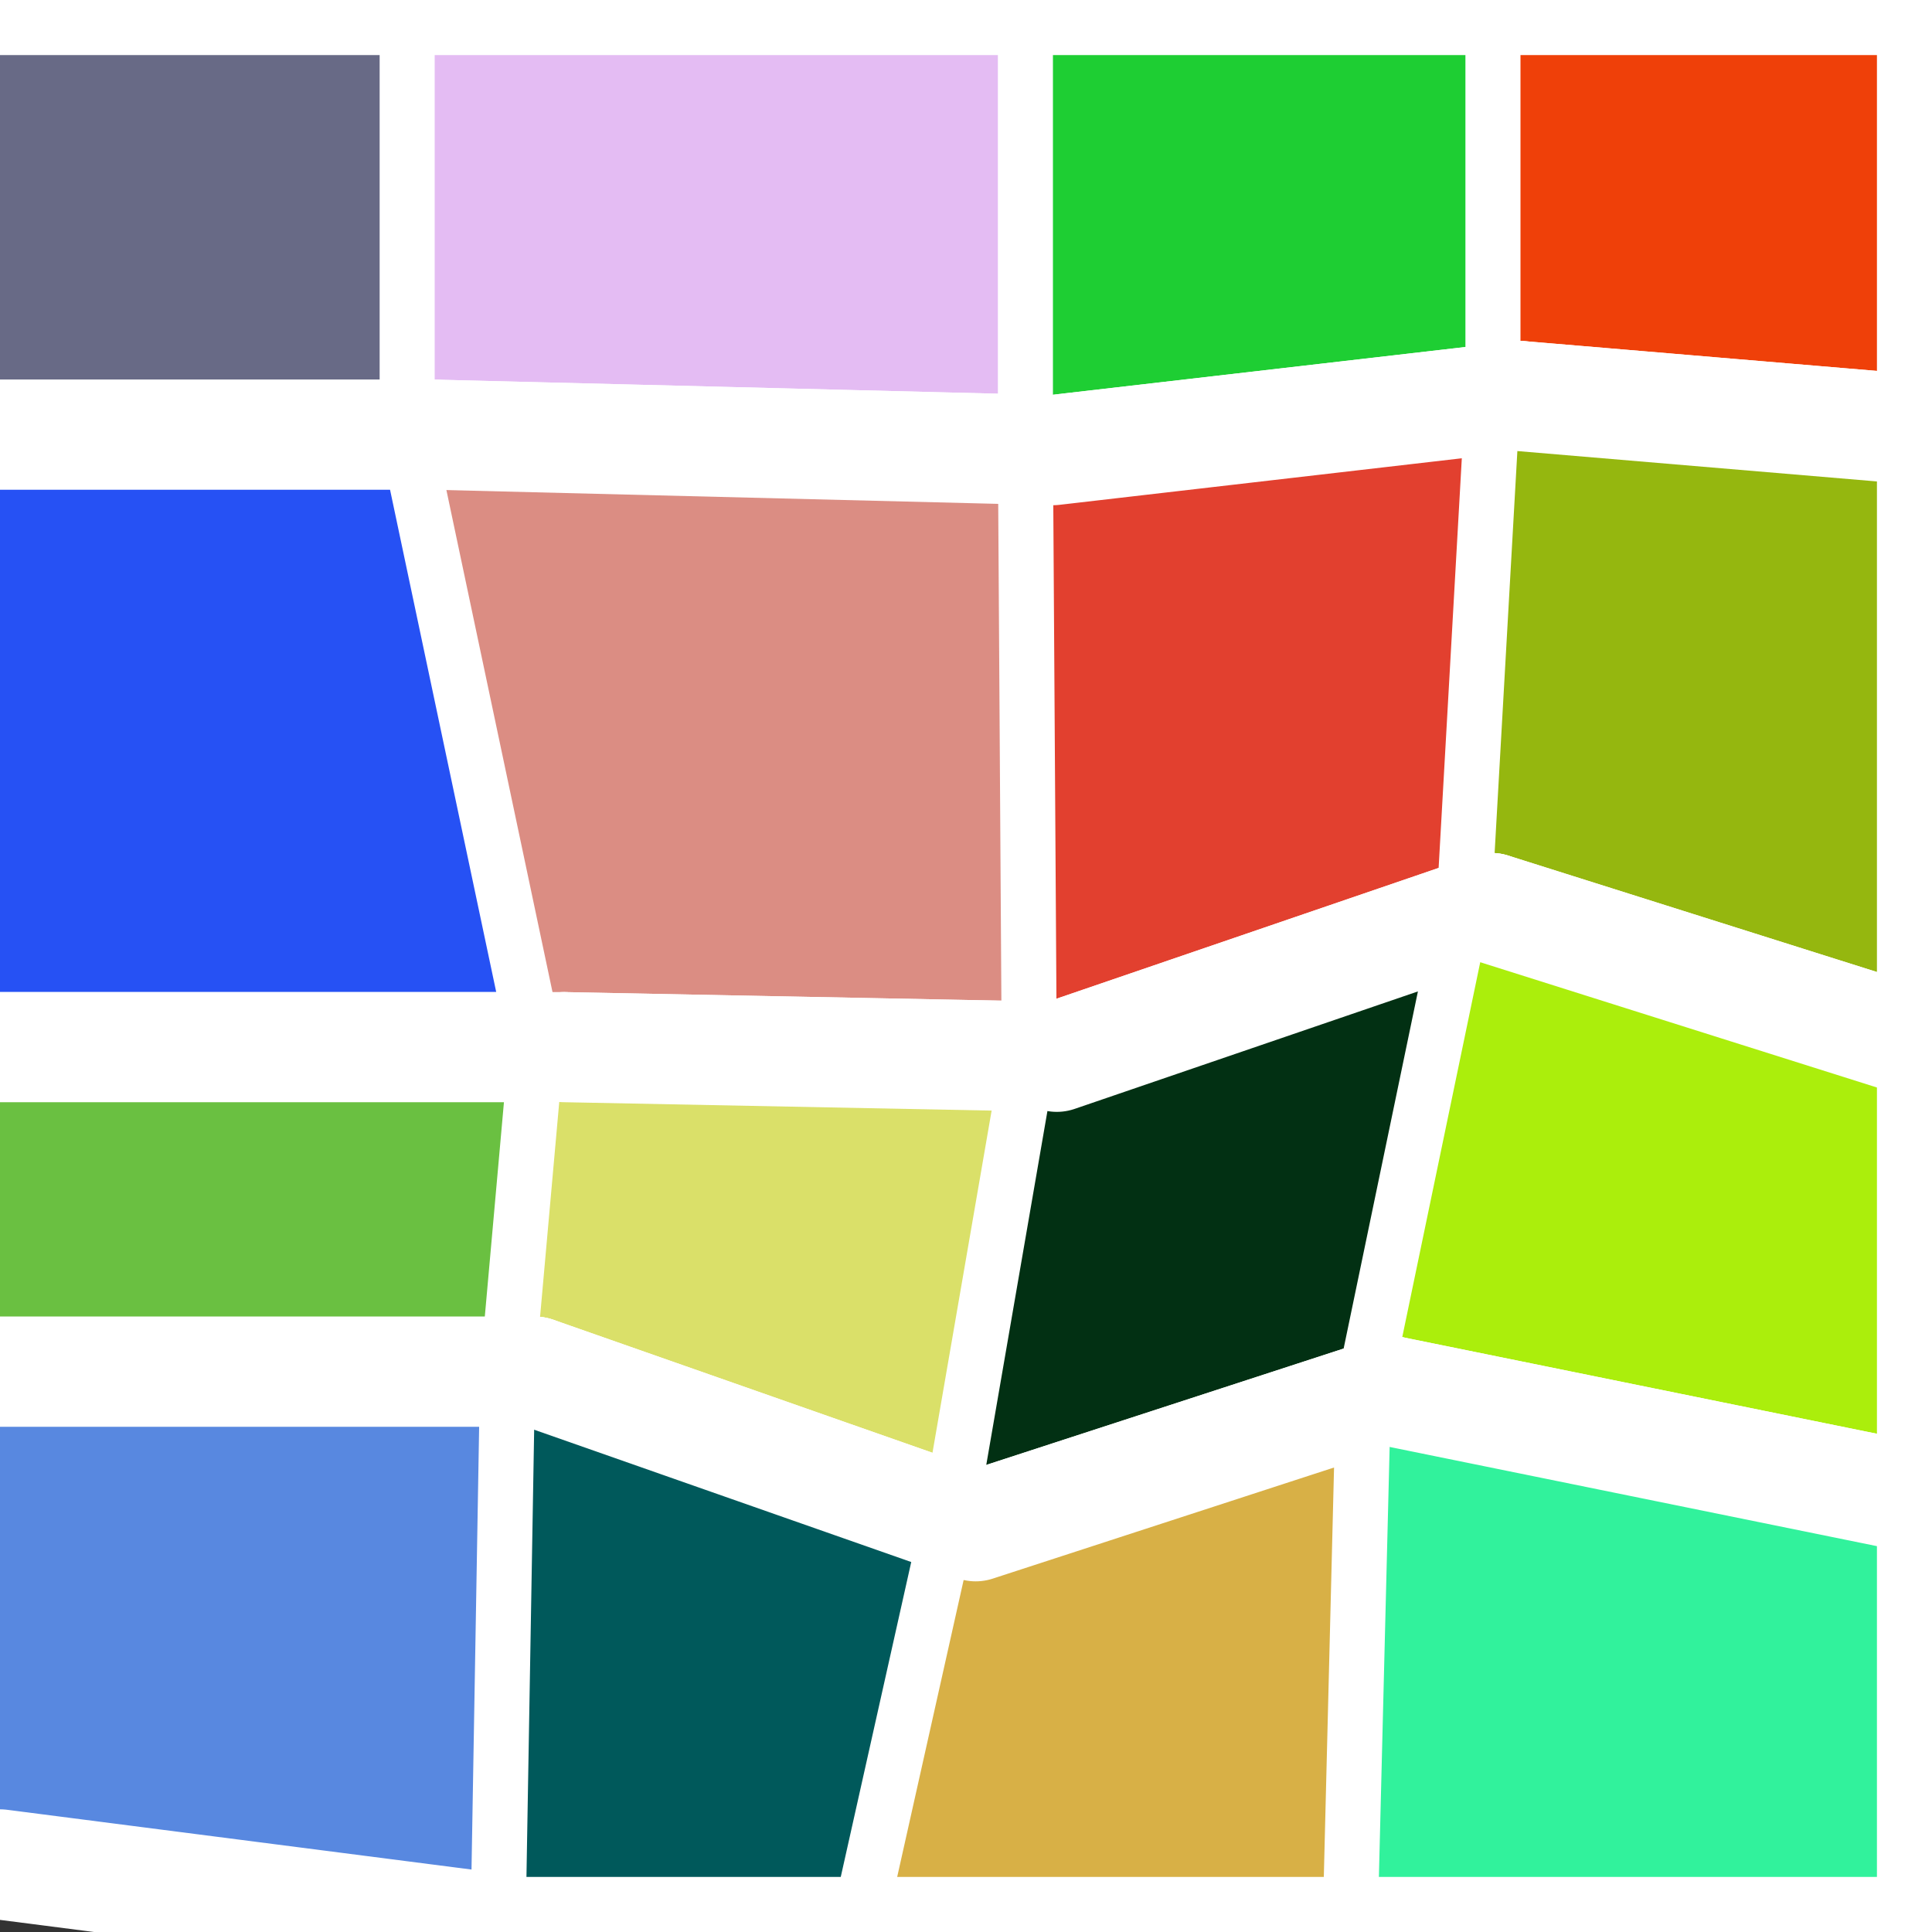
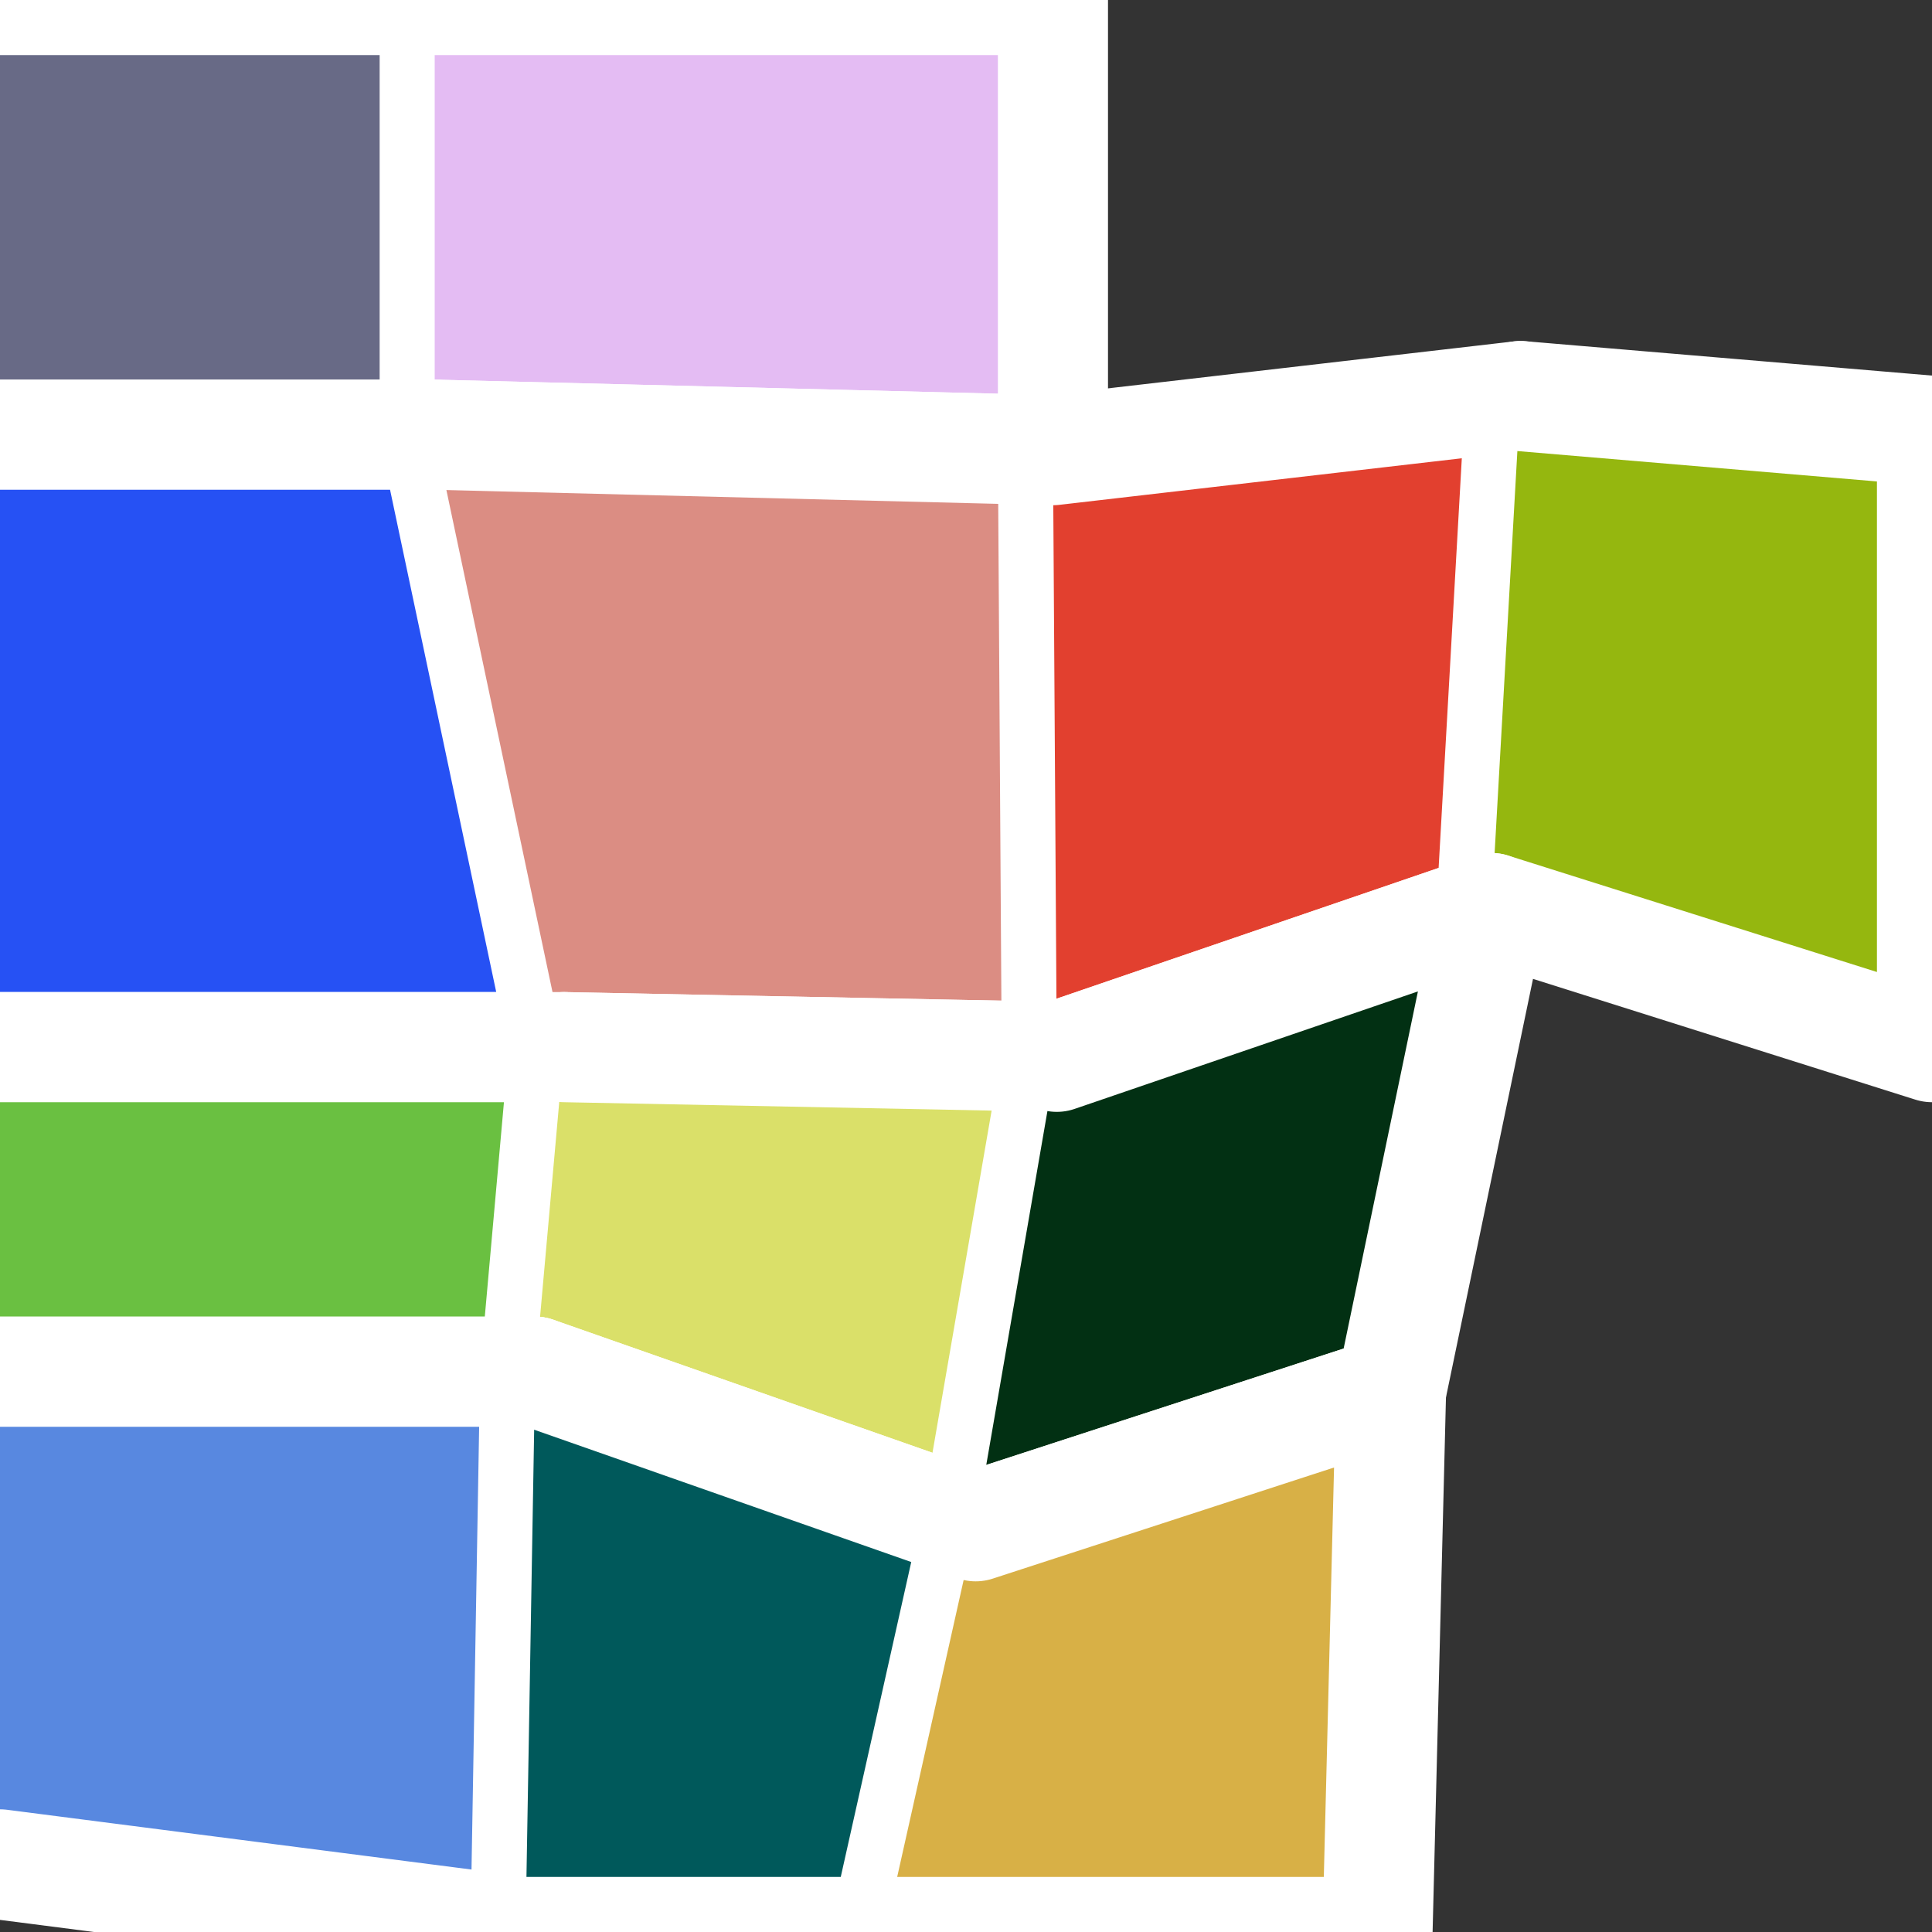
<svg xmlns="http://www.w3.org/2000/svg" width="1000" height="1000" viewBox="0 0 1000 1000">
  <rect x="0" y="0" width="1000" height="1000" fill="#333333" stroke="none" />
  <polyline points="0 0 225 0 225 225 0 225" stroke-linejoin="round" stroke-linecap="round" fill="#686A86" stroke="#FFFFFF" stroke-width="57" />
  <polyline points="225 0 545 0 545 233 225 225" stroke-linejoin="round" stroke-linecap="round" fill="#E4BCF3" stroke="#FFFFFF" stroke-width="57" />
-   <polyline points="545 0 787 0 787 205 545 233" stroke-linejoin="round" stroke-linecap="round" fill="#1ECE33" stroke="#FFFFFF" stroke-width="57" />
-   <polyline points="787 0 1000 0 1000 223 787 205" stroke-linejoin="round" stroke-linecap="round" fill="#EF4009" stroke="#FFFFFF" stroke-width="57" />
  <polyline points="0 225 225 225 292 542 0 542" stroke-linejoin="round" stroke-linecap="round" fill="#2651F4" stroke="#FFFFFF" stroke-width="57" />
  <polyline points="225 225 545 233 547 547 292 542" stroke-linejoin="round" stroke-linecap="round" fill="#DB8D83" stroke="#FFFFFF" stroke-width="57" />
  <polyline points="545 233 787 205 772 470 547 547" stroke-linejoin="round" stroke-linecap="round" fill="#E2402F" stroke="#FFFFFF" stroke-width="57" />
  <polyline points="787 205 1000 223 1000 542 772 470" stroke-linejoin="round" stroke-linecap="round" fill="#95B70F" stroke="#FFFFFF" stroke-width="57" />
  <polyline points="0 542 292 542 277 710 0 710" stroke-linejoin="round" stroke-linecap="round" fill="#6AC041" stroke="#FFFFFF" stroke-width="57" />
  <polyline points="292 542 547 547 505 790 277 710" stroke-linejoin="round" stroke-linecap="round" fill="#DAE069" stroke="#FFFFFF" stroke-width="57" />
  <polyline points="547 547 772 470 720 720 505 790" stroke-linejoin="round" stroke-linecap="round" fill="#023013" stroke="#FFFFFF" stroke-width="57" />
-   <polyline points="772 470 1000 542 1000 777 720 720" stroke-linejoin="round" stroke-linecap="round" fill="#ABEE0C" stroke="#FFFFFF" stroke-width="57" />
  <polyline points="0 710 277 710 272 1000 0 965" stroke-linejoin="round" stroke-linecap="round" fill="#5888E0" stroke="#FFFFFF" stroke-width="57" />
  <polyline points="277 710 505 790 458 1000 272 1000" stroke-linejoin="round" stroke-linecap="round" fill="#00595B" stroke="#FFFFFF" stroke-width="57" />
  <polyline points="505 790 720 720 713 1000 458 1000" stroke-linejoin="round" stroke-linecap="round" fill="#D8B046" stroke="#FFFFFF" stroke-width="57" />
-   <polyline points="720 720 1000 777 1000 1000 713 1000" stroke-linejoin="round" stroke-linecap="round" fill="#31F29C" stroke="#FFFFFF" stroke-width="57" />
</svg>